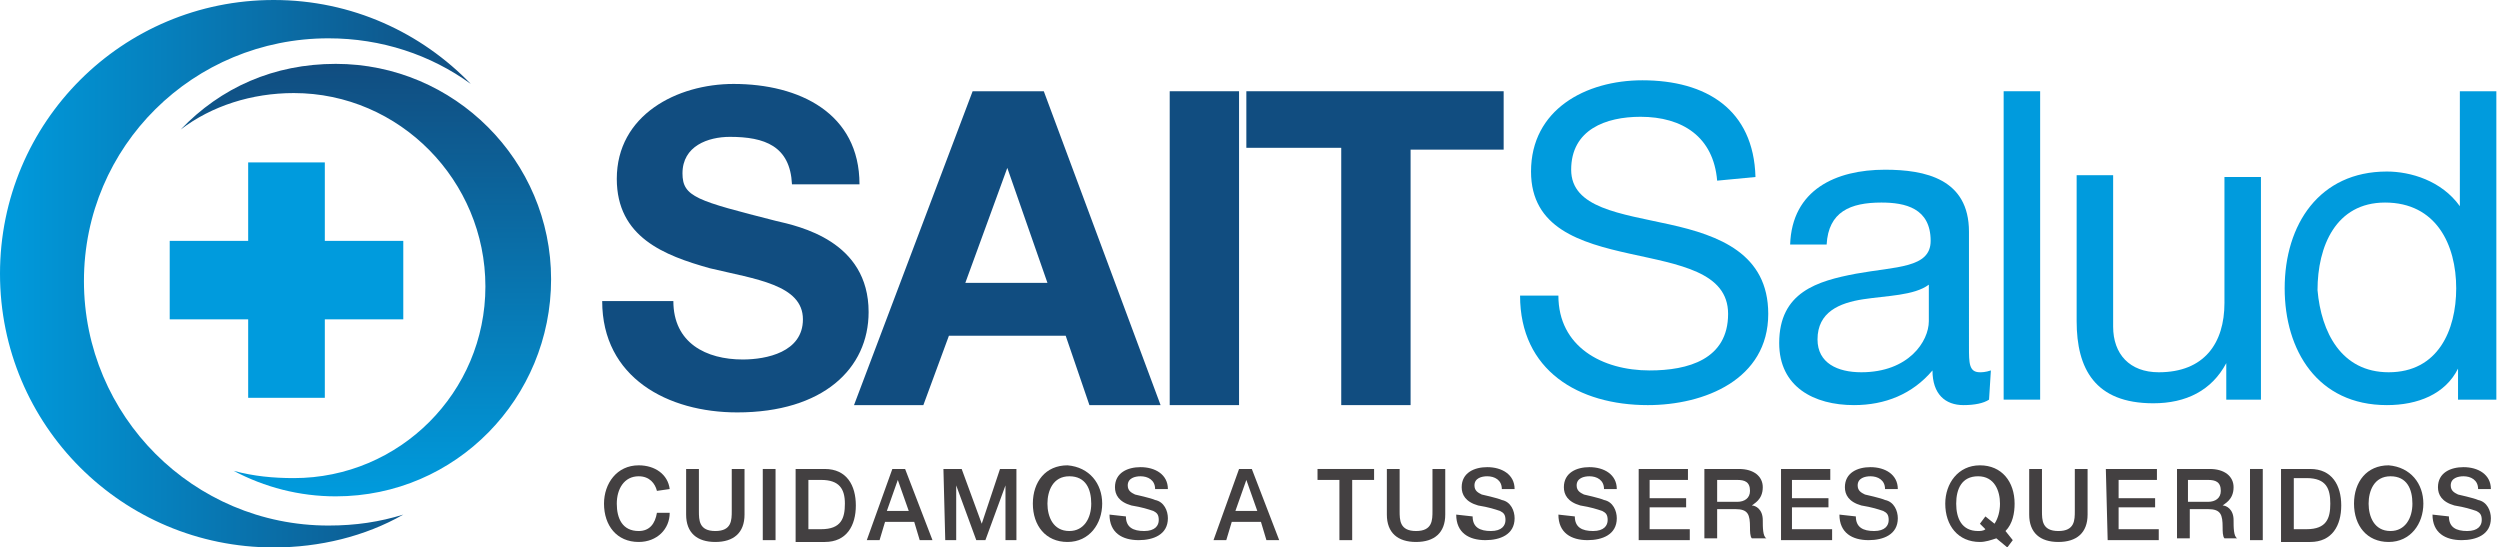
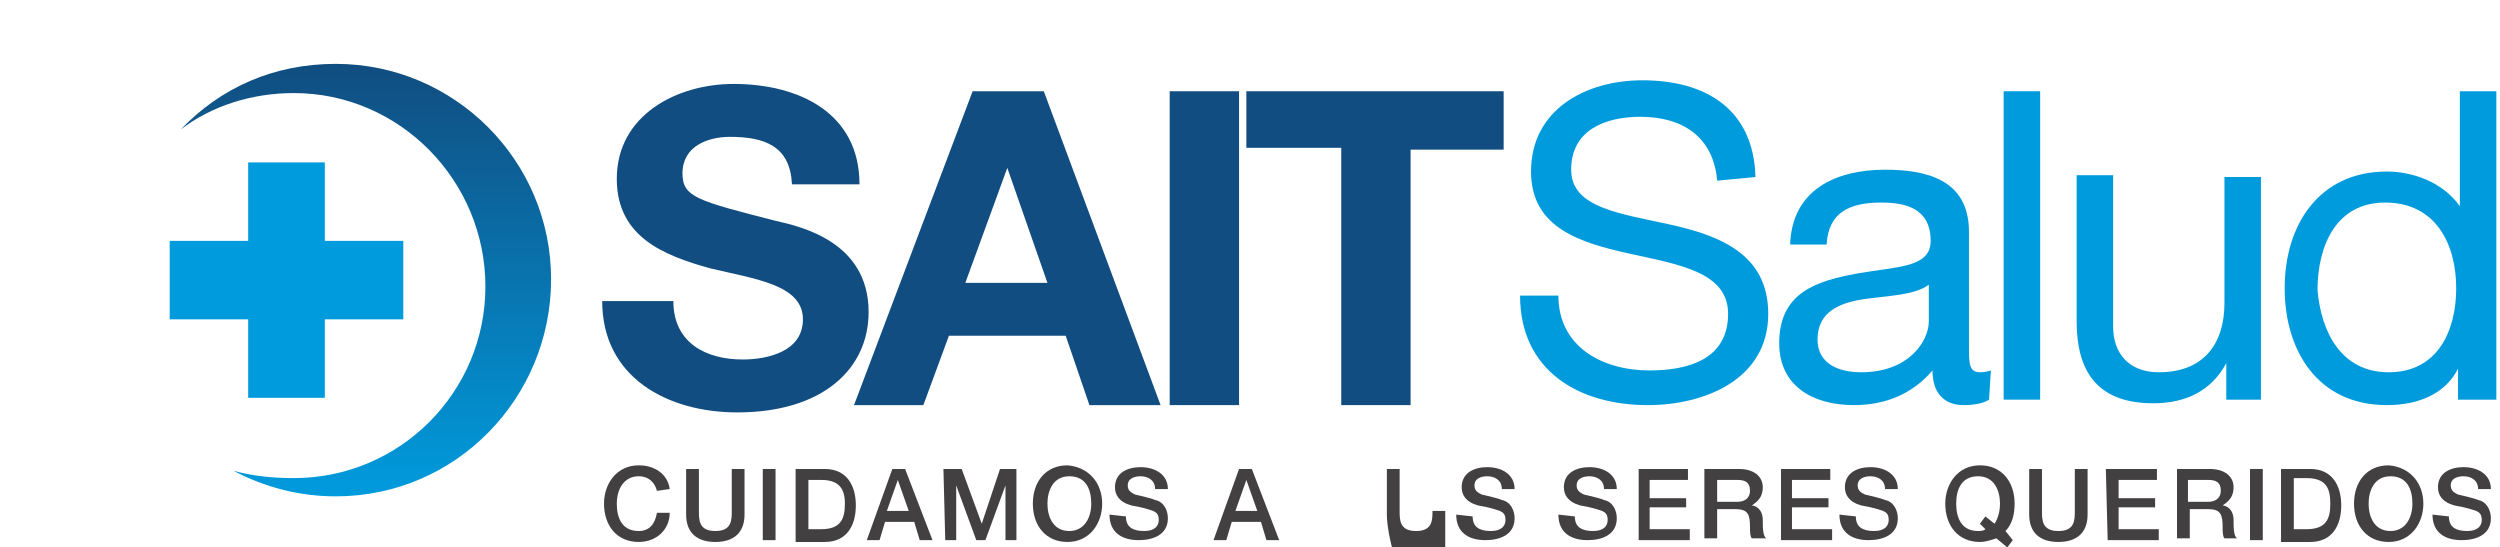
<svg xmlns="http://www.w3.org/2000/svg" version="1.1" id="Capa_1" x="0px" y="0px" viewBox="0 0 137 30" style="enable-background:new 0 0 137 30;" xml:space="preserve">
  <style type="text/css">
	.st0{fill:url(#SVGID_1_);}
	.st1{fill:url(#SVGID_2_);}
	.st2{fill:#009BDD;}
	.st3{fill:#114D80;}
	.st4{fill:#434041;}
</style>
  <g>
    <g>
      <linearGradient id="SVGID_1_" gradientUnits="userSpaceOnUse" x1="5.597886e-02" y1="17" x2="25.862" y2="17" gradientTransform="matrix(1 0 0 -1 0 32)">
        <stop offset="0" style="stop-color:#009BDD" />
        <stop offset="1" style="stop-color:#114D80" />
      </linearGradient>
-       <path class="st0" d="M18,28.8c-7.4,0-13.4-6-13.4-13.4S10.6,2.1,18,2.1c2.9,0,5.6,0.9,7.8,2.5C23.1,1.8,19.3,0,15,0    C6.7,0,0,6.7,0,15c0,8.3,6.7,15,15,15c2.5,0,5-0.6,7.1-1.8C20.8,28.6,19.5,28.8,18,28.8" />
      <linearGradient id="SVGID_2_" gradientUnits="userSpaceOnUse" x1="20.073" y1="4.877" x2="20.073" y2="28.504" gradientTransform="matrix(1 0 0 -1 0 32)">
        <stop offset="0" style="stop-color:#009BDD" />
        <stop offset="1" style="stop-color:#114D80" />
      </linearGradient>
      <path class="st1" d="M16.1,26.2c5.8,0,10.5-4.7,10.5-10.5S21.9,5.1,16.1,5.1c-2.3,0-4.5,0.7-6.2,2c2.2-2.3,5.1-3.6,8.5-3.6    c6.5,0,11.8,5.3,11.8,11.8S25,27.2,18.4,27.2c-2,0-3.9-0.5-5.6-1.4C13.9,26.1,15,26.2,16.1,26.2" />
      <polygon class="st2" points="22.1,13.2 17.8,13.2 17.8,8.9 13.6,8.9 13.6,13.2 9.3,13.2 9.3,17.5 13.6,17.5 13.6,21.8 17.8,21.8     17.8,17.5 22.1,17.5   " />
    </g>
    <g>
      <g>
        <path class="st2" d="M94.1,9.9c-0.2-2.4-1.9-3.5-4.2-3.5c-1.9,0-3.8,0.7-3.8,2.9c0,2.1,2.7,2.4,5.4,3c2.7,0.6,5.4,1.6,5.4,4.9     c0,3.6-3.5,5-6.6,5c-3.8,0-7-1.9-7-6h2.1c0,2.8,2.4,4.1,5,4.1c2.1,0,4.3-0.6,4.3-3.1c0-2.3-2.7-2.7-5.4-3.3     c-2.7-0.6-5.4-1.4-5.4-4.5c0-3.4,3-5,6.1-5c3.5,0,6.1,1.6,6.2,5.3L94.1,9.9L94.1,9.9z" />
        <path class="st2" d="M109,21.9c-0.3,0.2-0.8,0.3-1.4,0.3c-1,0-1.7-0.6-1.7-1.9c-1.1,1.3-2.6,1.9-4.3,1.9c-2.2,0-4.1-1-4.1-3.4     c0-2.8,2.1-3.4,4.2-3.8c2.2-0.4,4.1-0.3,4.1-1.8c0-1.8-1.4-2.1-2.7-2.1c-1.7,0-2.9,0.5-3,2.3h-2c0.1-3,2.5-4.1,5.2-4.1     c2.2,0,4.6,0.5,4.6,3.4V19c0,0.9,0,1.4,0.6,1.4c0.1,0,0.3,0,0.6-0.1L109,21.9L109,21.9z M105.7,15.6c-0.8,0.6-2.3,0.6-3.6,0.8     c-1.3,0.2-2.5,0.7-2.5,2.2c0,1.3,1.1,1.8,2.4,1.8c2.6,0,3.7-1.7,3.7-2.8L105.7,15.6L105.7,15.6z" />
        <path class="st2" d="M109.8,5h2v16.9h-2V5z" />
        <path class="st2" d="M123.9,21.9H122v-2h0c-0.8,1.5-2.2,2.2-4,2.2c-3.2,0-4.2-1.9-4.2-4.5v-8h2v8.3c0,1.5,0.9,2.5,2.5,2.5     c2.5,0,3.6-1.6,3.6-3.8V9.7h2V21.9z" />
        <path class="st2" d="M136.7,21.9h-2v-1.7h0c-0.7,1.4-2.2,2-3.9,2c-3.8,0-5.6-3-5.6-6.4c0-3.5,1.9-6.4,5.6-6.4c1.3,0,3,0.5,4,1.9     h0V5h2V21.9z M130.9,20.4c2.7,0,3.7-2.3,3.7-4.6c0-2.4-1.1-4.7-3.9-4.7c-2.7,0-3.7,2.4-3.7,4.8C127.2,18.2,128.3,20.4,130.9,20.4     z" />
      </g>
      <g>
        <path class="st3" d="M36.9,16.5c0,2.3,1.8,3.2,3.8,3.2c1.3,0,3.3-0.4,3.3-2.2c0-1.9-2.6-2.2-5.1-2.8c-2.5-0.7-5.1-1.7-5.1-4.9     c0-3.5,3.3-5.2,6.4-5.2c3.6,0,6.9,1.6,6.9,5.5h-3.7C43.3,8,41.9,7.5,40,7.5c-1.2,0-2.6,0.5-2.6,2c0,1.3,0.8,1.5,5.1,2.6     c1.3,0.3,5.1,1.1,5.1,5c0,3.1-2.5,5.5-7.2,5.5c-3.8,0-7.4-1.9-7.4-6.1H36.9z" />
        <path class="st3" d="M53.3,5h3.9l6.4,17.2h-3.9l-1.3-3.8H52l-1.4,3.8h-3.8L53.3,5z M52.9,15.5h4.5l-2.2-6.3h0L52.9,15.5z" />
        <path class="st3" d="M64.1,5h3.8v17.2h-3.8V5z" />
        <path class="st3" d="M73.4,8.1h-5.1V5h14.1v3.2h-5.1v14h-3.8V8.1z" />
      </g>
    </g>
    <g>
      <path class="st4" d="M36,26.9c-0.1-0.4-0.4-0.8-1-0.8c-0.8,0-1.2,0.7-1.2,1.5s0.3,1.5,1.2,1.5c0.6,0,0.9-0.4,1-1h0.7    c0,0.9-0.7,1.6-1.7,1.6c-1.2,0-1.9-0.9-1.9-2.1c0-1.1,0.7-2.1,1.9-2.1c0.9,0,1.6,0.5,1.7,1.3L36,26.9L36,26.9z" />
      <path class="st4" d="M37.6,25.7h0.7v2.3c0,0.5,0,1.1,0.9,1.1c0.9,0,0.9-0.6,0.9-1.1v-2.3h0.7v2.5c0,1-0.6,1.5-1.6,1.5    s-1.6-0.5-1.6-1.5L37.6,25.7L37.6,25.7z" />
      <path class="st4" d="M41.8,25.7h0.7v3.9h-0.7V25.7z" />
      <path class="st4" d="M43.6,25.7h1.6c1.2,0,1.7,0.9,1.7,2s-0.5,2-1.7,2h-1.6V25.7z M44.3,29H45c1.1,0,1.3-0.6,1.3-1.4    S46,26.3,45,26.3h-0.7V29z" />
      <path class="st4" d="M48.9,25.7h0.7l1.5,3.9h-0.7l-0.3-1h-1.6l-0.3,1h-0.7L48.9,25.7z M48.6,28h1.2l-0.6-1.7l0,0L48.6,28z" />
      <path class="st4" d="M51.7,25.7h1l1.1,3l0,0l1-3h0.9v3.9h-0.6v-3l0,0l-1.1,3h-0.5l-1.1-3l0,0v3h-0.6L51.7,25.7L51.7,25.7z" />
      <path class="st4" d="M60.4,27.6c0,1.1-0.7,2.1-1.9,2.1c-1.2,0-1.9-0.9-1.9-2.1s0.7-2.1,1.9-2.1C59.7,25.6,60.4,26.5,60.4,27.6z     M57.4,27.6c0,0.7,0.3,1.5,1.2,1.5c0.8,0,1.2-0.7,1.2-1.5s-0.3-1.5-1.2-1.5C57.7,26.1,57.4,26.9,57.4,27.6z" />
      <path class="st4" d="M61.7,28.3c0,0.6,0.4,0.8,1,0.8c0.6,0,0.8-0.3,0.8-0.6c0-0.3-0.1-0.4-0.3-0.5c-0.3-0.1-0.6-0.2-1.2-0.3    c-0.7-0.2-0.9-0.6-0.9-1c0-0.8,0.7-1.1,1.4-1.1c0.8,0,1.5,0.4,1.5,1.2h-0.7c0-0.5-0.4-0.7-0.8-0.7c-0.3,0-0.7,0.1-0.7,0.5    c0,0.3,0.2,0.4,0.4,0.5c0,0,0.9,0.2,1.1,0.3c0.5,0.1,0.7,0.6,0.7,1c0,0.9-0.8,1.2-1.6,1.2c-0.9,0-1.6-0.4-1.6-1.4L61.7,28.3    L61.7,28.3z" />
      <path class="st4" d="M67.9,25.7h0.7l1.5,3.9h-0.7l-0.3-1h-1.6l-0.3,1h-0.7L67.9,25.7z M67.7,28h1.2l-0.6-1.7l0,0L67.7,28z" />
-       <path class="st4" d="M72.2,25.7h3.1v0.6h-1.2v3.3h-0.7v-3.3h-1.2V25.7z" />
-       <path class="st4" d="M76,25.7h0.7v2.3c0,0.5,0,1.1,0.9,1.1c0.9,0,0.9-0.6,0.9-1.1v-2.3h0.7v2.5c0,1-0.6,1.5-1.6,1.5    S76,29.2,76,28.2L76,25.7L76,25.7z" />
+       <path class="st4" d="M76,25.7h0.7v2.3c0,0.5,0,1.1,0.9,1.1c0.9,0,0.9-0.6,0.9-1.1h0.7v2.5c0,1-0.6,1.5-1.6,1.5    S76,29.2,76,28.2L76,25.7L76,25.7z" />
      <path class="st4" d="M80.7,28.3c0,0.6,0.4,0.8,1,0.8c0.6,0,0.8-0.3,0.8-0.6c0-0.3-0.1-0.4-0.3-0.5c-0.3-0.1-0.6-0.2-1.2-0.3    c-0.7-0.2-0.9-0.6-0.9-1c0-0.8,0.7-1.1,1.4-1.1c0.8,0,1.5,0.4,1.5,1.2h-0.7c0-0.5-0.4-0.7-0.8-0.7c-0.3,0-0.7,0.1-0.7,0.5    c0,0.3,0.2,0.4,0.4,0.5c0,0,0.9,0.2,1.1,0.3c0.5,0.1,0.7,0.6,0.7,1c0,0.9-0.8,1.2-1.6,1.2c-0.9,0-1.6-0.4-1.6-1.4L80.7,28.3    L80.7,28.3z" />
      <path class="st4" d="M86.3,28.3c0,0.6,0.4,0.8,1,0.8c0.6,0,0.8-0.3,0.8-0.6c0-0.3-0.1-0.4-0.3-0.5c-0.3-0.1-0.6-0.2-1.2-0.3    c-0.7-0.2-0.9-0.6-0.9-1c0-0.8,0.7-1.1,1.4-1.1c0.8,0,1.5,0.4,1.5,1.2h-0.7c0-0.5-0.4-0.7-0.8-0.7c-0.3,0-0.7,0.1-0.7,0.5    c0,0.3,0.2,0.4,0.4,0.5c0,0,0.9,0.2,1.1,0.3c0.5,0.1,0.7,0.6,0.7,1c0,0.9-0.8,1.2-1.6,1.2c-0.9,0-1.6-0.4-1.6-1.4L86.3,28.3    L86.3,28.3z" />
      <path class="st4" d="M89.7,25.7h2.8v0.6h-2.1v1h2v0.5h-2V29h2.2v0.6h-2.8V25.7z" />
      <path class="st4" d="M93.4,25.7h1.9c0.8,0,1.3,0.4,1.3,1c0,0.7-0.5,0.9-0.6,1l0,0c0.2,0,0.6,0.2,0.6,0.8c0,0.4,0,0.9,0.2,1H96    c-0.1-0.1-0.1-0.4-0.1-0.6c0-0.7-0.1-1-0.8-1h-1v1.6h-0.7V25.7z M94.1,27.5h1.1c0.4,0,0.7-0.2,0.7-0.6c0-0.5-0.3-0.6-0.7-0.6h-1.1    V27.5z" />
      <path class="st4" d="M97.5,25.7h2.8v0.6h-2.1v1h2v0.5h-2V29h2.2v0.6h-2.8V25.7z" />
      <path class="st4" d="M101.7,28.3c0,0.6,0.4,0.8,1,0.8c0.6,0,0.8-0.3,0.8-0.6c0-0.3-0.1-0.4-0.3-0.5c-0.3-0.1-0.6-0.2-1.2-0.3    c-0.7-0.2-0.9-0.6-0.9-1c0-0.8,0.7-1.1,1.4-1.1c0.8,0,1.5,0.4,1.5,1.2h-0.7c0-0.5-0.4-0.7-0.8-0.7c-0.3,0-0.7,0.1-0.7,0.5    c0,0.3,0.2,0.4,0.4,0.5c0,0,0.9,0.2,1.1,0.3c0.5,0.1,0.7,0.6,0.7,1c0,0.9-0.8,1.2-1.6,1.2c-0.9,0-1.6-0.4-1.6-1.4L101.7,28.3    L101.7,28.3z" />
      <path class="st4" d="M110.3,29.6L110,30l-0.6-0.5c-0.3,0.1-0.6,0.2-0.9,0.2c-1.2,0-1.9-0.9-1.9-2.1c0-1.1,0.7-2.1,1.9-2.1    c1.2,0,1.9,0.9,1.9,2.1c0,0.5-0.1,1.1-0.5,1.5L110.3,29.6z M108.5,28.7l0.3-0.4l0.5,0.4c0.2-0.3,0.3-0.7,0.3-1.1    c0-0.7-0.3-1.5-1.2-1.5s-1.2,0.7-1.2,1.5s0.3,1.5,1.2,1.5c0.1,0,0.3,0,0.4-0.1L108.5,28.7z" />
      <path class="st4" d="M111.2,25.7h0.7v2.3c0,0.5,0,1.1,0.9,1.1c0.9,0,0.9-0.6,0.9-1.1v-2.3h0.7v2.5c0,1-0.6,1.5-1.6,1.5    s-1.6-0.5-1.6-1.5L111.2,25.7L111.2,25.7z" />
      <path class="st4" d="M115.4,25.7h2.8v0.6h-2.1v1h2v0.5h-2V29h2.2v0.6h-2.8L115.4,25.7L115.4,25.7z" />
      <path class="st4" d="M119.2,25.7h1.9c0.8,0,1.3,0.4,1.3,1c0,0.7-0.5,0.9-0.6,1l0,0c0.2,0,0.6,0.2,0.6,0.8c0,0.4,0,0.9,0.2,1h-0.7    c-0.1-0.1-0.1-0.4-0.1-0.6c0-0.7-0.1-1-0.8-1h-1v1.6h-0.7V25.7z M119.9,27.5h1.1c0.4,0,0.7-0.2,0.7-0.6c0-0.5-0.3-0.6-0.7-0.6    h-1.1V27.5z" />
      <path class="st4" d="M123.3,25.7h0.7v3.9h-0.7V25.7z" />
      <path class="st4" d="M125,25.7h1.6c1.2,0,1.7,0.9,1.7,2s-0.5,2-1.7,2H125V25.7z M125.7,29h0.7c1.1,0,1.3-0.6,1.3-1.4    s-0.2-1.4-1.3-1.4h-0.7V29z" />
      <path class="st4" d="M132.8,27.6c0,1.1-0.7,2.1-1.9,2.1c-1.2,0-1.9-0.9-1.9-2.1s0.7-2.1,1.9-2.1C132.1,25.6,132.8,26.5,132.8,27.6    z M129.8,27.6c0,0.7,0.3,1.5,1.2,1.5c0.8,0,1.2-0.7,1.2-1.5s-0.3-1.5-1.2-1.5C130.1,26.1,129.8,26.9,129.8,27.6z" />
      <path class="st4" d="M134.2,28.3c0,0.6,0.4,0.8,1,0.8c0.6,0,0.8-0.3,0.8-0.6c0-0.3-0.1-0.4-0.3-0.5c-0.3-0.1-0.6-0.2-1.2-0.3    c-0.7-0.2-0.9-0.6-0.9-1c0-0.8,0.7-1.1,1.4-1.1c0.8,0,1.5,0.4,1.5,1.2h-0.7c0-0.5-0.4-0.7-0.8-0.7c-0.3,0-0.7,0.1-0.7,0.5    c0,0.3,0.2,0.4,0.4,0.5c0,0,0.9,0.2,1.1,0.3c0.5,0.1,0.7,0.6,0.7,1c0,0.9-0.8,1.2-1.6,1.2c-0.9,0-1.6-0.4-1.6-1.4L134.2,28.3    L134.2,28.3z" />
    </g>
  </g>
</svg>